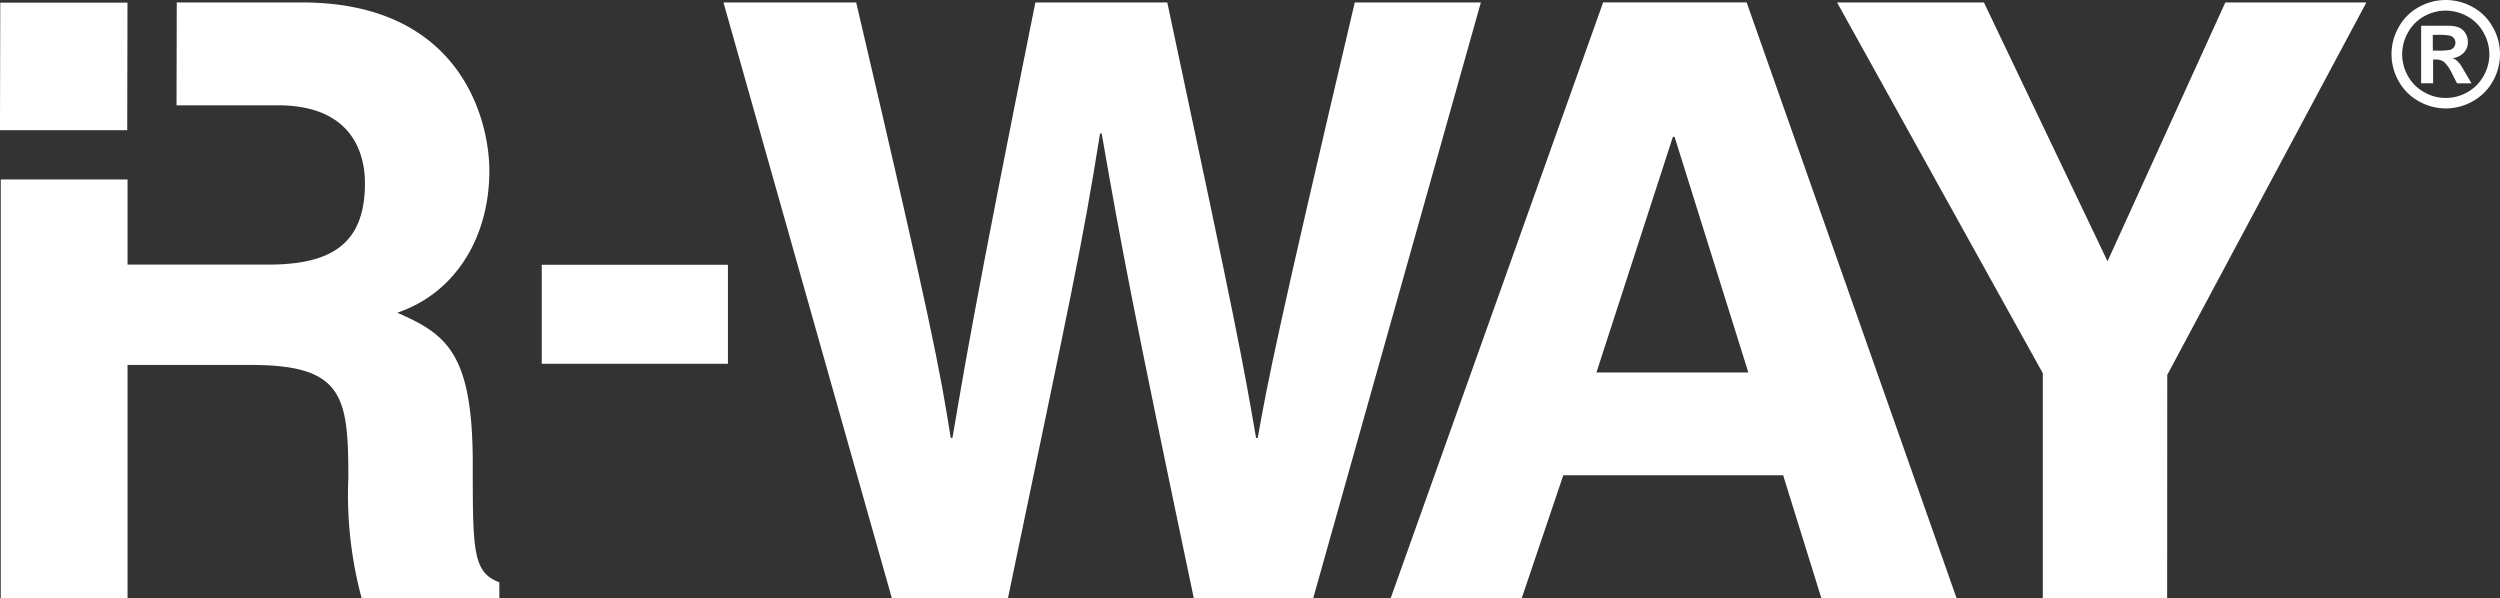
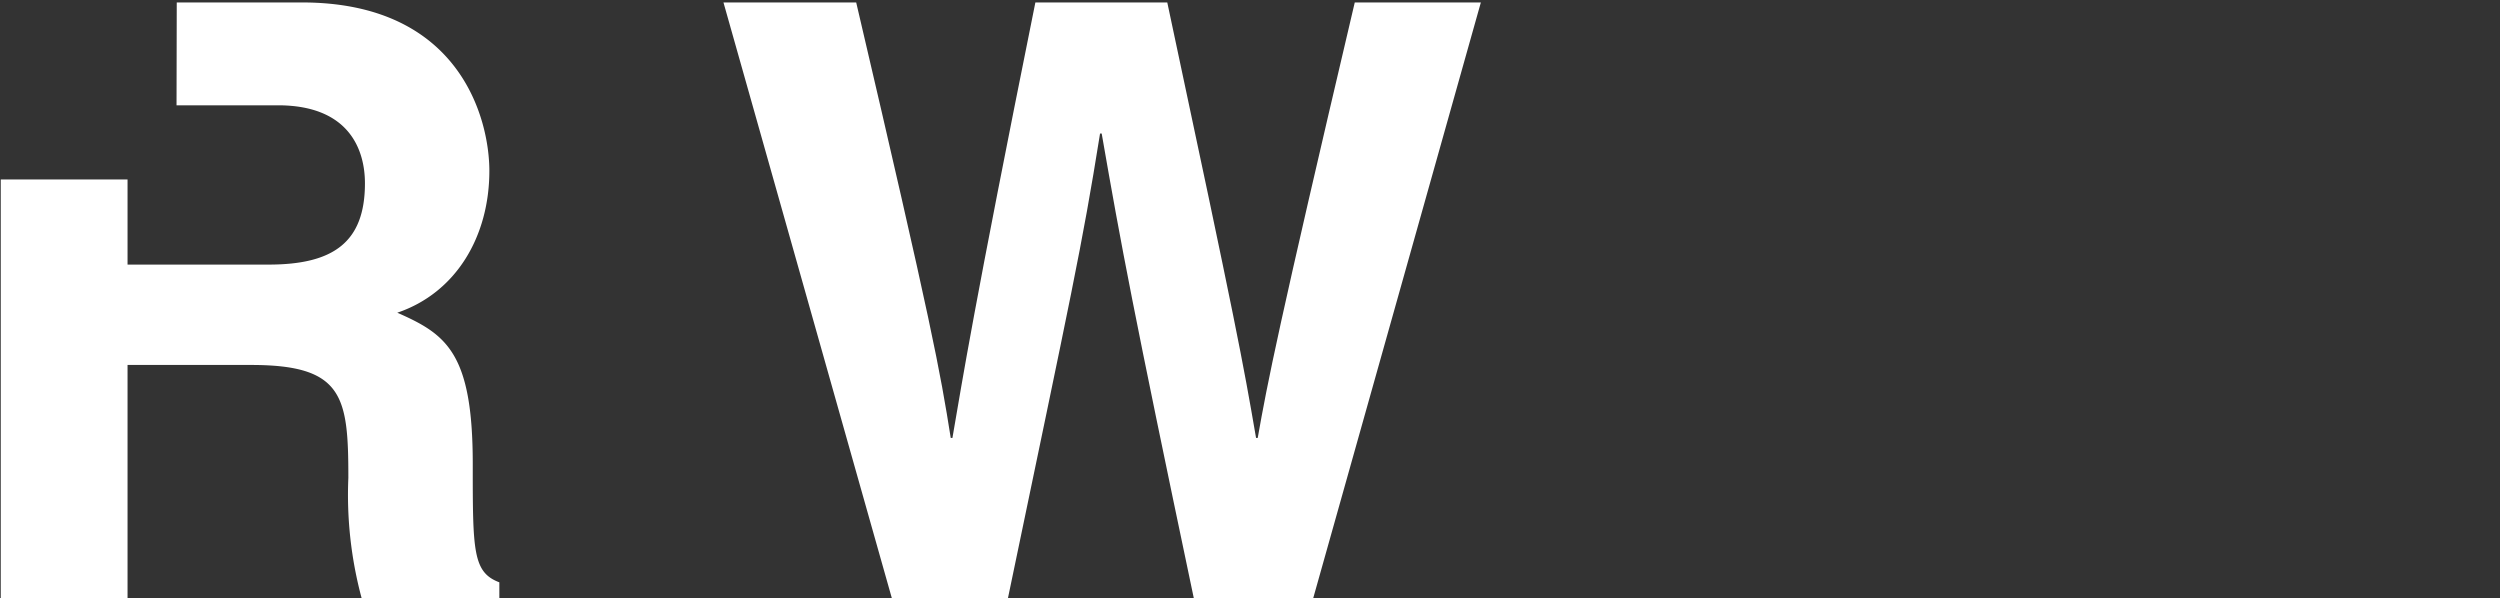
<svg xmlns="http://www.w3.org/2000/svg" width="125.404" height="30" viewBox="0 0 125.404 30">
  <rect x="0" y="0" width="125.404" height="30" fill="#333333" stroke="none" />
  <g id="Group_133" data-name="Group 133" transform="translate(-300.21 -375.039)">
    <g id="Group_130" data-name="Group 130" transform="translate(336.5 375.161)">
      <path id="Path_139" data-name="Path 139" d="M360.216,375.241h6.658c3.829,16.353,4.2,18.434,4.743,21.847h.084c.541-3.121,1-6.16,4.161-21.847h6.616c3.5,16.4,3.788,17.977,4.454,21.847h.083c.5-2.83,1-5.409,4.868-21.847h6.325L389.8,405.119h-5.992c-3.078-14.648-3.62-17.56-4.619-23.3h-.083c-.917,5.742-1.415,7.906-4.619,23.3h-5.826Z" transform="translate(-360.216 -375.241)" fill="#FFFFFF" />
-       <path id="Path_140" data-name="Path 140" d="M422.136,405.119h-6.574l10.654-29.878h7.2l10.528,29.878h-6.783l-1.915-6.16H424.218Zm3.745-11.318H433.5l-3.7-11.819h-.083Z" transform="translate(-382.091 -375.241)" fill="#FFFFFF" />
-       <path id="Path_141" data-name="Path 141" d="M469.137,405.119H462.9V393.842l-10.321-18.6h7.367l6.2,12.983,5.908-12.983h7.076l-9.988,18.682Z" transform="translate(-396.719 -375.241)" fill="#FFFFFF" />
    </g>
-     <path id="Path_142" data-name="Path 142" d="M345.145,401.967V397h9.339v4.967Z" transform="translate(-17.76 -8.68)" fill="#FFFFFF" />
-     <path id="Path_143" data-name="Path 143" d="M306.605,375.262h-6.381l-.015,6.395h6.383Z" transform="translate(0 -0.088)" fill="#FFFFFF" />
    <g id="Group_131" data-name="Group 131" transform="translate(300.247 375.161)">
      <path id="Path_144" data-name="Path 144" d="M323.948,398.378c0-5.575-1.332-6.492-3.786-7.573,2.954-1,4.619-3.829,4.619-7.116,0-2.581-1.456-8.447-9.4-8.447H309.1l-.011,5.159h5.083c3.661,0,4.368,2.331,4.368,3.912,0,2.954-1.581,4.078-4.827,4.078h-7.081v-4.27h-6.36v21h6.36V393.426h6.207c4.619,0,4.869,1.581,4.869,5.659a19.939,19.939,0,0,0,.665,6.034h6.909v-.79C323.948,403.829,323.948,402.746,323.948,398.378Z" transform="translate(-300.271 -375.241)" fill="#FFFFFF" />
    </g>
    <g id="Group_132" data-name="Group 132" transform="translate(420.172 375.039)">
-       <path id="Path_145" data-name="Path 145" d="M501.291,375.039a2.777,2.777,0,0,1,1.344.35,2.526,2.526,0,0,1,1.011,1,2.73,2.73,0,0,1,.008,2.723,2.573,2.573,0,0,1-1.006,1.005,2.728,2.728,0,0,1-2.711,0,2.565,2.565,0,0,1-1.006-1.005,2.73,2.73,0,0,1,.008-2.723,2.528,2.528,0,0,1,1.011-1A2.764,2.764,0,0,1,501.291,375.039Zm0,.533a2.222,2.222,0,0,0-1.077.281,2.05,2.05,0,0,0-.812.806,2.2,2.2,0,0,0-.007,2.192,2.073,2.073,0,0,0,.809.81,2.177,2.177,0,0,0,2.177,0,2.082,2.082,0,0,0,.807-.81,2.183,2.183,0,0,0,.292-1.09,2.21,2.21,0,0,0-.3-1.1,2.031,2.031,0,0,0-.814-.806A2.224,2.224,0,0,0,501.3,375.572Zm-1.233,3.646v-2.888h.587c.549,0,.858,0,.923.008a1.127,1.127,0,0,1,.454.114.719.719,0,0,1,.27.278.8.8,0,0,1,.109.414.759.759,0,0,1-.2.535.928.928,0,0,1-.573.276.691.691,0,0,1,.2.108,1.388,1.388,0,0,1,.2.221c.022.028.093.146.214.352l.341.583h-.725l-.241-.469a1.954,1.954,0,0,0-.406-.6.644.644,0,0,0-.4-.123h-.153v1.187Zm.587-1.641h.237a2.96,2.96,0,0,0,.631-.039.375.375,0,0,0,.194-.138.375.375,0,0,0,0-.436.383.383,0,0,0-.2-.135,2.8,2.8,0,0,0-.629-.041h-.237Z" transform="translate(-498.571 -375.039)" fill="#FFFFFF" />
-     </g>
+       </g>
  </g>
</svg>